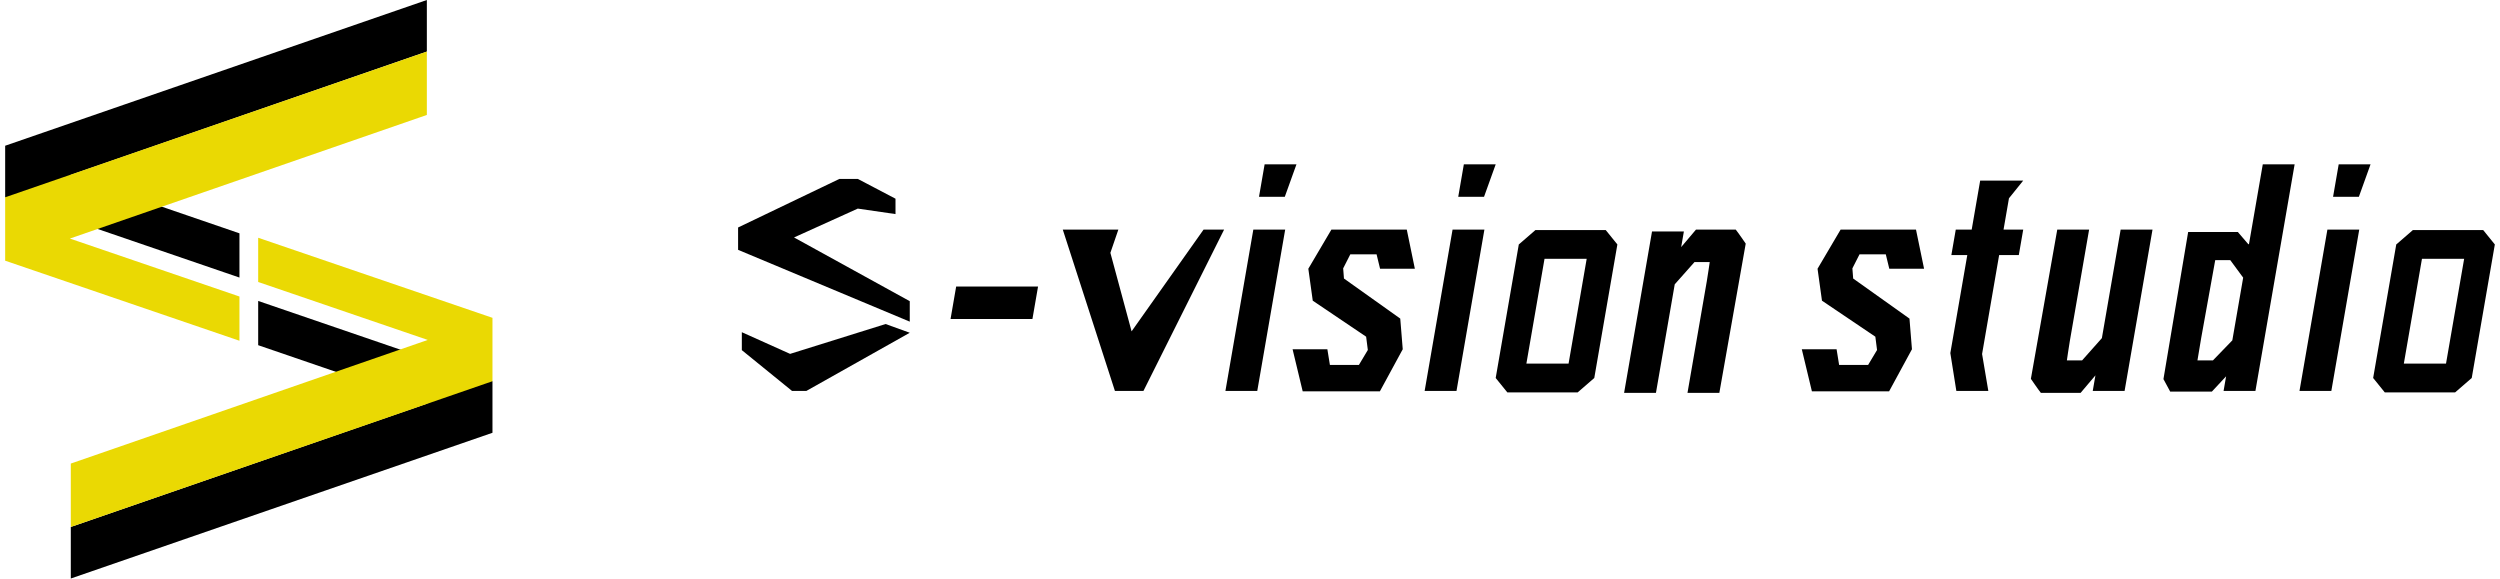
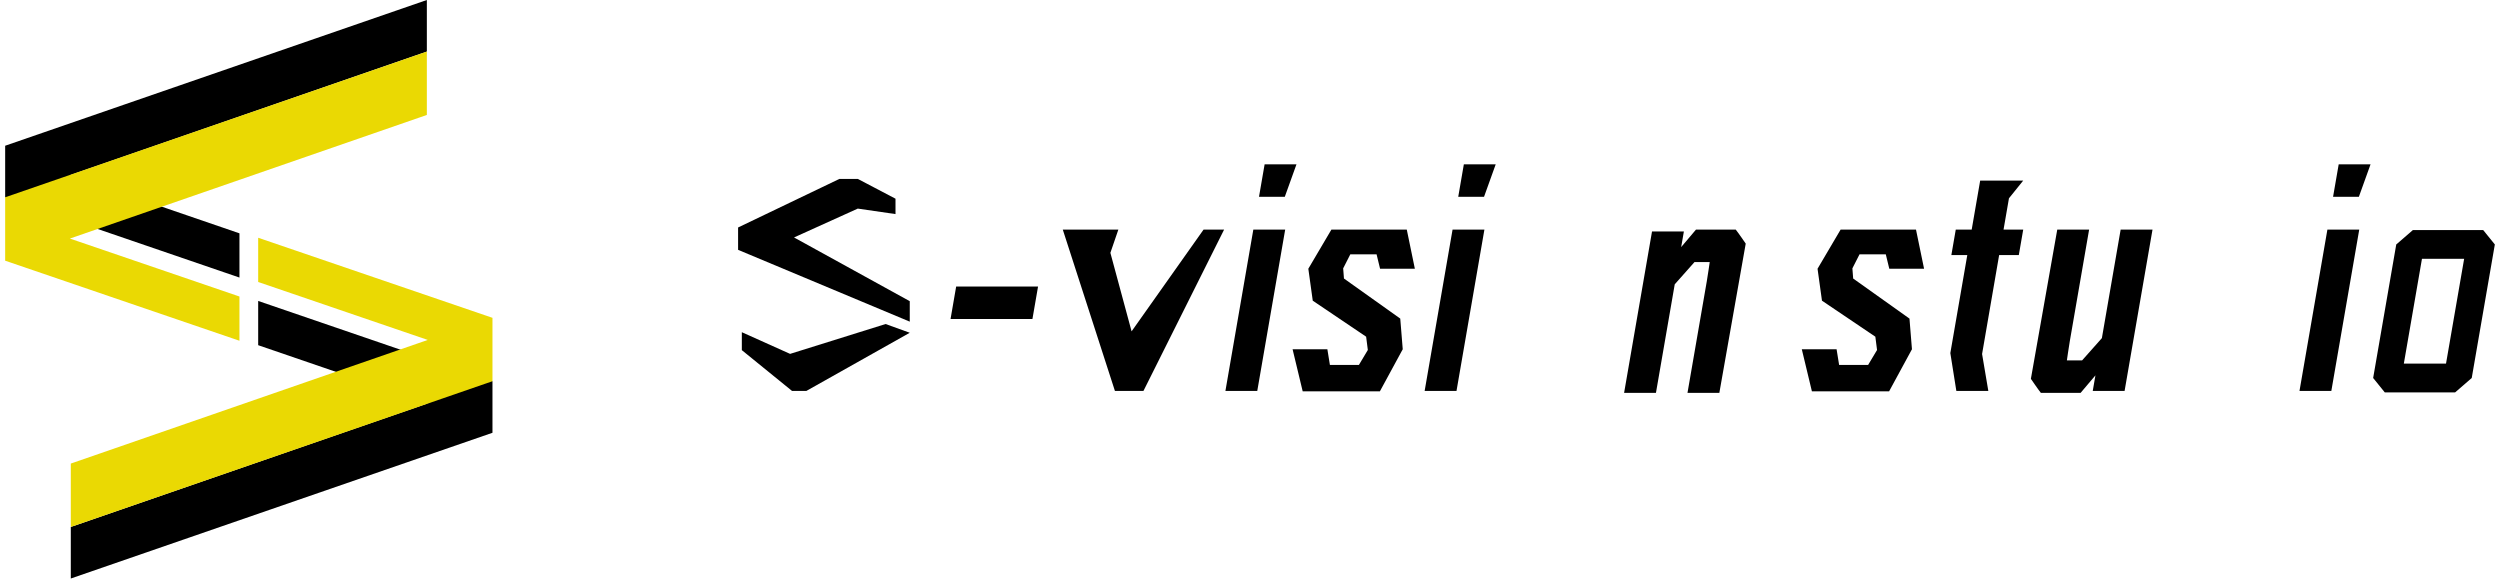
<svg xmlns="http://www.w3.org/2000/svg" width="242" height="56" viewBox="0 0 242 56" fill="none">
  <g clip-path="url(#clip0_1007_3768)">
    <path d="M92.013 30.882L92.556 27.739H100.483L99.939 30.882H92.013Z" fill="black" />
    <path d="M121.871 19.051L122.415 15.908H125.498L124.368 19.051H121.871ZM118.62 37.845L121.322 22.224H124.406L121.703 37.845H118.62Z" fill="black" />
    <path d="M133.591 26.014L133.253 24.619H130.71L130.019 25.978L130.095 26.961L135.545 30.84L135.785 33.807L133.572 37.883H126.101L125.122 33.807H128.489L128.735 35.327H131.541L132.406 33.879L132.242 32.592L127.075 29.106L126.646 26.014L128.88 22.224H136.176L136.958 26.014L133.591 26.014Z" fill="black" />
    <path d="M182.883 26.014L182.545 24.619H180.002L179.311 25.978L179.387 26.961L184.837 30.84L185.077 33.807L182.864 37.883H175.393L174.414 33.807H177.781L178.027 35.327H180.833L181.698 33.879L181.534 32.592L176.367 29.106L175.938 26.014L178.172 22.224H185.468L186.25 26.014L182.883 26.014Z" fill="black" />
    <path d="M141.157 19.051L141.7 15.908H144.784L143.654 19.051H141.157ZM137.905 37.845L140.608 22.224H143.691L140.989 37.845H137.905Z" fill="black" />
    <path d="M188.792 34.178L190.434 24.689H188.892L189.318 22.224H190.86L191.681 17.48H195.848L194.467 19.195C194.393 19.628 193.943 22.224 193.943 22.224L195.848 22.224L195.421 24.689H193.517L191.866 34.268L192.47 37.845H189.375L188.792 34.178Z" fill="black" />
    <path d="M197.555 38.029C197.306 37.721 196.59 36.671 196.59 36.671L199.143 22.224H202.226L200.355 33.038C200.256 33.613 200.074 34.887 200.074 34.887H201.547L203.462 32.73L205.279 22.224H208.363L205.66 37.844H202.577L202.838 36.335L201.403 38.029L197.555 38.029Z" fill="black" />
    <path d="M168.02 22.224C168.269 22.532 168.986 23.583 168.986 23.583L166.433 38.029H163.349L165.22 27.215C165.32 26.64 165.502 25.367 165.502 25.367H164.028L162.114 27.523L160.296 38.029H157.213L159.915 22.409H162.999L162.737 23.919L164.172 22.224L168.02 22.224Z" fill="black" />
-     <path d="M211.814 22.455H216.62L217.639 23.641H217.699L219.037 15.908H222.12L218.325 37.845H215.242L215.487 36.427L214.111 37.906H210.074L209.422 36.697L211.814 22.455ZM213.068 32.761C213.068 32.761 212.713 34.887 212.713 34.887L214.212 34.887L216.089 32.946L217.139 26.876L215.891 25.182H214.434L213.068 32.761Z" fill="black" />
    <path d="M225.841 19.051L226.385 15.908H229.468L228.338 19.051H225.841ZM222.59 37.845L225.292 22.224H228.375L225.673 37.845H222.59Z" fill="black" />
    <path d="M102.877 22.224L107.925 37.844H110.685L118.494 22.224H116.506L109.538 32.075L107.485 24.475L108.257 22.224H106.749H102.877Z" fill="black" />
    <path d="M83.034 17.318H81.255L71.447 22.021V24.184L88.065 31.136V29.155L76.862 22.985L83.034 20.192L86.684 20.723V19.234L83.034 17.318Z" fill="black" />
    <path d="M88.065 32.211L85.726 31.366L76.481 34.255L71.809 32.157V33.894L76.671 37.844H78.053L88.065 32.211Z" fill="black" />
-     <path d="M152.72 37.981H145.908L144.783 36.59L147.019 23.664L148.625 22.273H155.438L156.562 23.664L154.326 36.59L152.72 37.981ZM147.754 35.199H151.837L153.591 25.055H149.509L147.754 35.199Z" fill="black" />
    <path d="M237.658 37.981H230.845L229.721 36.59L231.957 23.664L233.563 22.273H240.375L241.5 23.664L239.264 36.59L237.658 37.981ZM232.691 35.199H236.774L238.529 25.055H234.446L232.691 35.199Z" fill="black" />
    <path d="M23.179 26.868L0.5 19.098V14.107L41.319 0V4.991L6.765 16.957L23.179 22.586V26.868Z" fill="black" />
-     <path d="M23.179 32.985L0.5 25.235V19.098L41.319 4.991V11.127L6.765 23.093L23.179 28.703V32.985Z" fill="#EAD903" />
+     <path d="M23.179 32.985L0.5 25.235V19.098L41.319 4.991V11.127L6.765 23.093L23.179 28.703Z" fill="#EAD903" />
    <path d="M24.992 29.132L47.671 36.902V41.893L6.853 56V51.009L41.406 39.043L24.992 33.414V29.132Z" fill="black" />
    <path d="M24.992 23.015L47.671 30.765V36.902L6.853 51.009V44.873L41.406 32.906L24.992 27.297V23.015Z" fill="#EAD903" />
  </g>
  <defs>
    <clipPath id="clip0_1007_3768">
      <rect width="241" height="56" fill="white" transform="translate(0.5)" />
    </clipPath>
  </defs>
</svg>